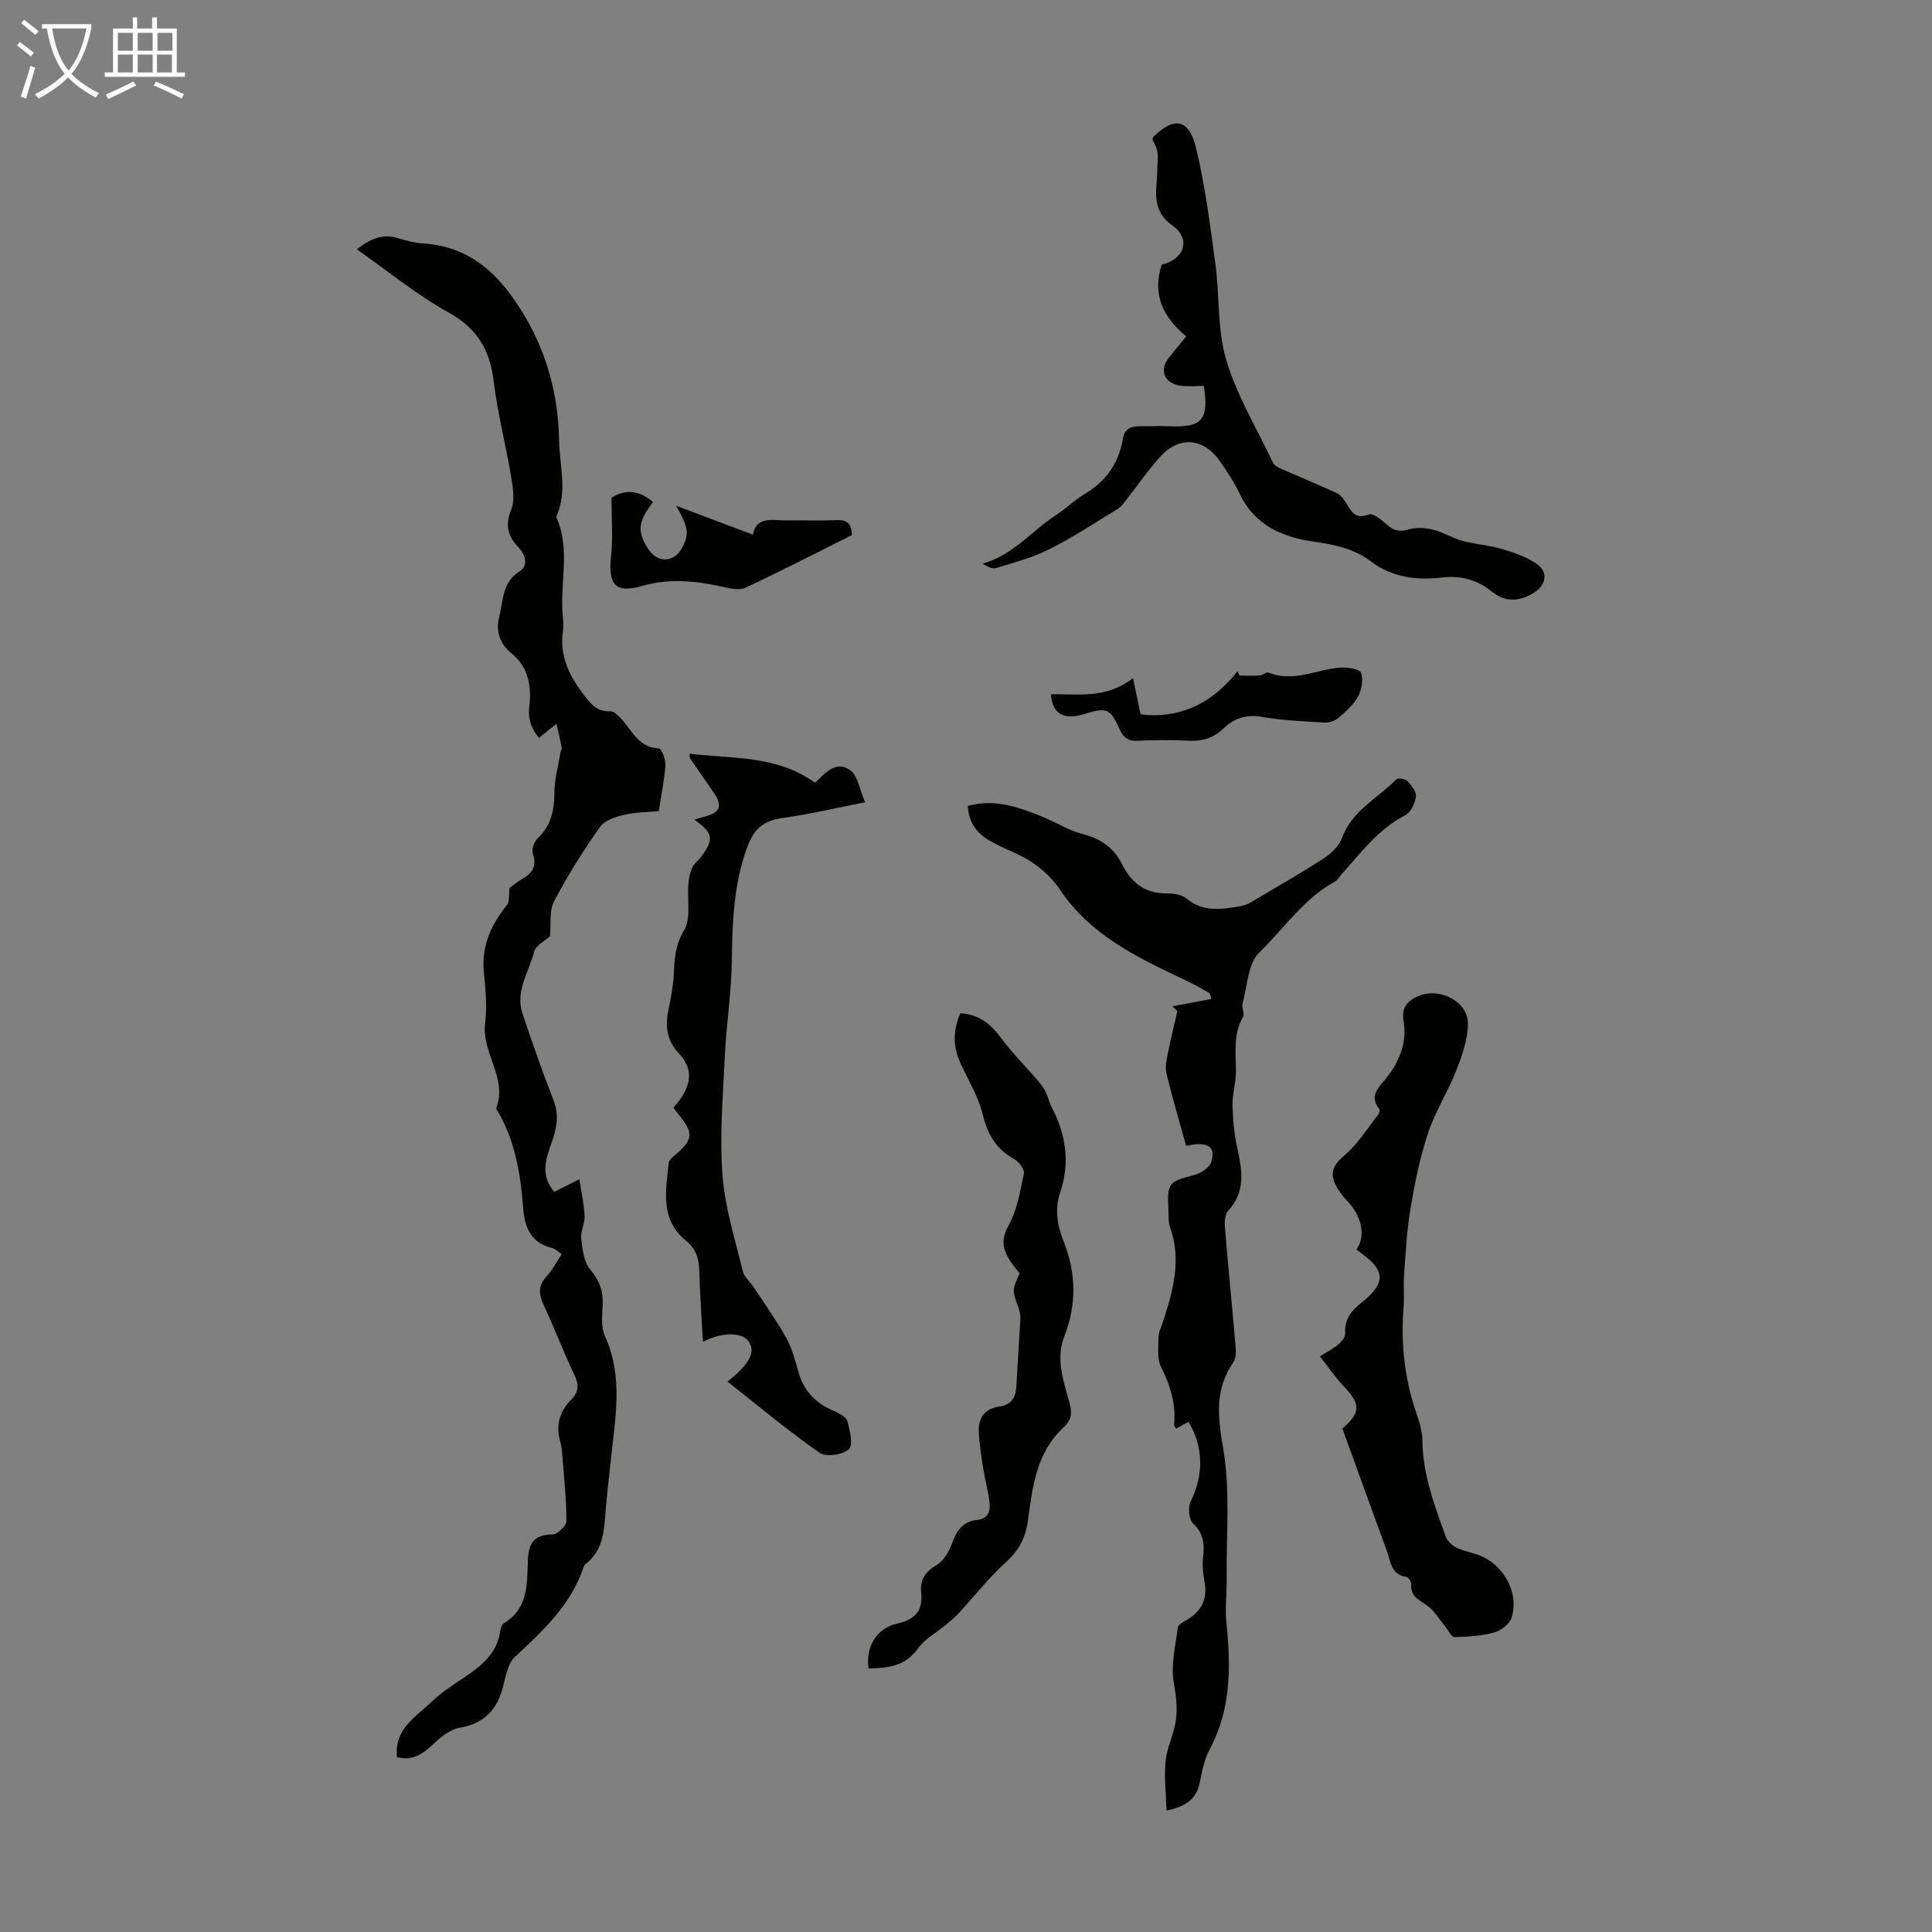
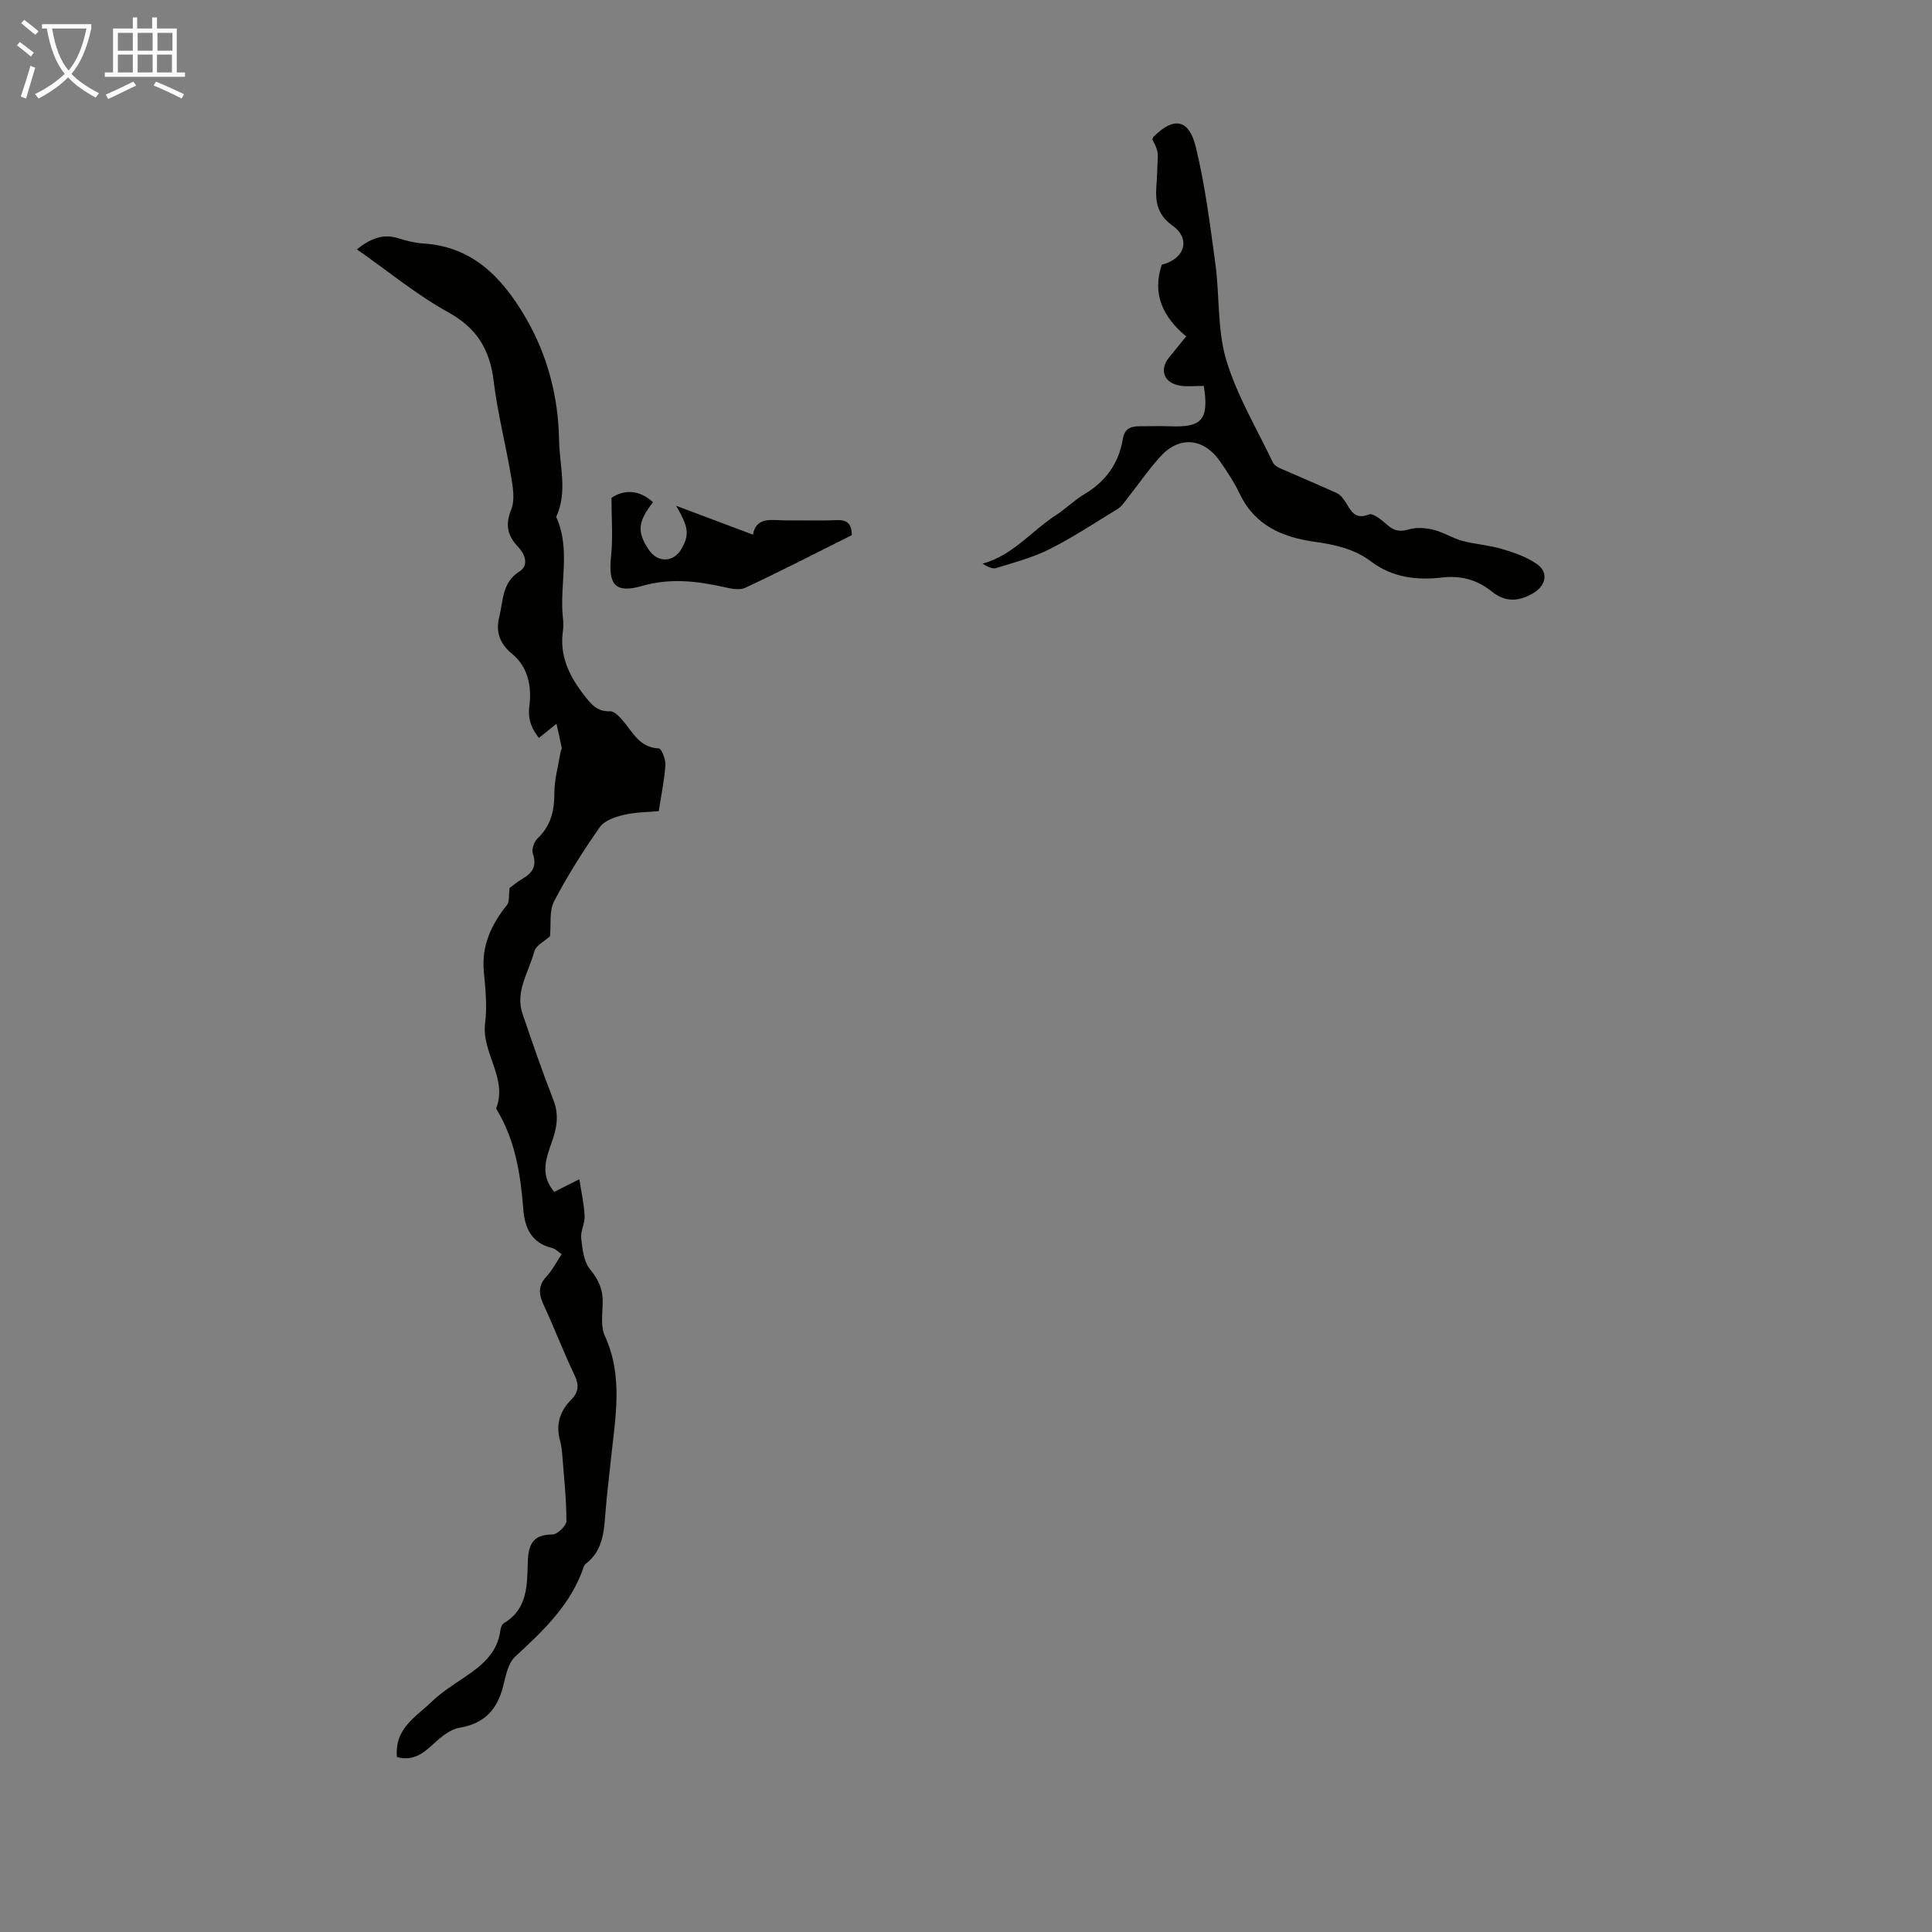
<svg xmlns="http://www.w3.org/2000/svg" enable-background="new 0 0 400 400" viewBox="0 0 400 400">
  <rect x="0" y="0" width="400" height="400" fill="#808080" stroke="none" />
  <path d="m6.4 11.7c-1-.8-1.9-1.6-2.9-2.3l.6-.7c.9.7 1.9 1.4 2.9 2.2zm-2.1 8.3c.7-2.1 1.4-4.2 2-6.4.2.1.6.3 1 .4-.7 2.3-1.3 4.4-1.9 6.4zm3-12.8c-1.1-.9-2.1-1.7-2.9-2.4l.6-.7c1 .8 2 1.5 3 2.4zm1.4-1.3v-.9h10.2v.9c-.9 4.2-2.3 7.3-4.1 9.4 1.3 1.4 3.2 2.7 5.7 4-.2.2-.4.5-.7.9-2.5-1.4-4.4-2.7-5.7-4.2-1.4 1.5-3.5 3-6.1 4.4 0 0 0 0-.1-.1-.3-.4-.5-.7-.7-.8 2.7-1.3 4.7-2.8 6.2-4.2-1.8-2.2-3-5.3-3.7-9.4zm9.2 0h-7.1c.6 3.8 1.7 6.7 3.4 8.7 1.7-2 2.9-4.8 3.7-8.7z" fill="#fafbfa" />
  <path d="m31.6 3.6h.9v2.3h4.1v9.1h1.7v.9h-16.6v-.9h1.7v-9.1h4.1v-2.3h.9v2.3h3.1v-2.3zm-4 13.3.6.8c-1.9.9-3.8 1.9-5.8 2.8-.2-.3-.3-.6-.5-.9 2-.9 3.9-1.8 5.7-2.7zm-3.2-10.1v3.7h3.1v-3.7zm0 4.5v3.7h3.1v-3.7zm4.1-4.5v3.7h3.1v-3.7zm0 4.5v3.7h3.1v-3.7zm9.1 9.1c-2.1-1.1-4.1-2-5.8-2.7l.5-.8c2.2.9 4.1 1.8 5.8 2.6zm-1.9-13.6h-3.1v3.7h3.1zm-3.2 4.5v3.7h3.1v-3.7z" fill="#fafbfa" />
  <g fill="#010100">
    <path d="m82.19 363.78c-.56-5.89 3.89-8.27 7.06-11.34 1.99-1.93 4.38-3.48 6.7-5.03 3.68-2.47 7.07-5.09 7.66-9.94.06-.51.35-1.2.76-1.44 4.95-2.97 4.75-7.97 4.91-12.71.11-3.52 1.04-5.63 5.1-5.62 1.01 0 2.89-1.8 2.89-2.77 0-4.54-.5-9.09-.85-13.63-.08-1-.19-2.02-.46-2.98-.92-3.32-.09-6.13 2.31-8.54 1.5-1.51 1.67-3.02.68-5.07-2.27-4.73-4.12-9.66-6.34-14.42-1.04-2.23-1.31-4.05.54-6.01 1.2-1.28 2.02-2.93 3.14-4.61-.71-.48-1.26-1.11-1.93-1.27-4.34-1.03-5.73-4.17-6.03-8.15-.54-7.07-1.64-14-5.32-20.24-.11-.19-.32-.46-.26-.6 2.38-6.25-3.09-11.44-2.31-17.57.45-3.51.06-7.16-.27-10.72-.49-5.38 1.56-9.72 4.81-13.77.53-.66.32-1.92.53-3.51.5-.36 1.53-1.24 2.68-1.91 2.12-1.22 2.99-2.69 2.12-5.23-.29-.86.28-2.46 1.01-3.15 2.77-2.61 3.45-5.74 3.46-9.4 0-2.8.81-5.6 1.27-8.4.05-.33.3-.67.24-.97-.32-1.65-.71-3.29-1.08-4.93-1.13.91-2.26 1.83-3.63 2.93-1.33-1.69-2.37-3.59-1.98-6.62.5-3.93-.22-8.05-3.59-10.8-2.62-2.13-3.41-4.66-2.63-7.71.84-3.32.53-7.05 4.19-9.35 1.93-1.21 1.18-3.52-.25-5.01-2.26-2.36-2.76-4.62-1.47-7.83.79-1.97.34-4.6-.04-6.85-1.1-6.58-2.8-13.08-3.6-19.7-.79-6.48-3.4-10.93-9.35-14.22-6.58-3.64-12.48-8.52-18.98-13.07 2.93-2.29 5.43-3.26 8.52-2.31 1.7.53 3.48.99 5.24 1.1 10.22.63 16.31 7.07 21.06 15.13 4.63 7.85 6.9 16.51 7.05 25.6.09 5.29 1.82 10.68-.6 15.88 3.1 6.79.63 13.96 1.4 20.92.1.88.12 1.81 0 2.68-.75 5.17 1.32 9.37 4.37 13.29 1.4 1.8 2.66 3.47 5.38 3.35.89-.04 2 1.16 2.73 2.03 2.05 2.43 3.45 5.52 7.39 5.66.52.02 1.42 2.26 1.35 3.42-.21 3.09-.85 6.14-1.38 9.57-2.14.2-4.73.19-7.18.76-1.8.42-4.06 1.17-5.02 2.54-3.45 4.92-6.69 10.04-9.47 15.36-1.04 1.98-.6 4.74-.85 7.24-.98.92-2.91 1.85-3.27 3.21-1.11 4.21-4 8.2-2.41 12.87 2.04 5.99 4.1 11.97 6.4 17.86 1.21 3.1.67 5.87-.38 8.78-1.21 3.37-2.39 6.8.54 10.2 1.42-.71 2.88-1.45 5.2-2.61.43 2.8.98 5.2 1.09 7.62.07 1.52-.88 3.12-.71 4.6.25 2.2.51 4.82 1.81 6.39 1.87 2.25 2.75 4.39 2.64 7.23-.08 2.22-.41 4.74.46 6.63 3.83 8.36 2.15 16.86 1.26 25.37-.36 3.45-.78 6.89-1.08 10.35-.37 4.2-.32 8.52-4.16 11.44-.17.13-.31.34-.38.55-2.62 7.86-8.38 13.26-14.24 18.68-1.45 1.35-1.93 3.94-2.46 6.06-1.21 4.84-3.84 7.76-9 8.63-1.96.33-3.9 1.92-5.44 3.37-2.19 2.03-4.27 3.59-7.55 2.71z" />
-     <path d="m241.52 374.85c-.12-3.55-.48-6.7-.24-9.81.17-2.3 1.08-4.55 1.73-6.81.95-3.27.63-6.37.02-9.77-.66-3.68.34-7.68.83-11.51.08-.62 1.22-1.19 1.96-1.63 2.91-1.75 4.18-4.19 3.6-7.61-.28-1.65-.54-3.37-.36-5 .31-2.76.32-5.11-2.04-7.27-.88-.81-1.11-3.37-.51-4.57 2.67-5.36 2.74-11.2-.44-16.51-.82.45-1.64.91-2.58 1.43-.15-.29-.42-.56-.4-.81.39-4.26-.74-8.08-2.68-11.89-.87-1.72-.57-4.1-.55-6.18.01-1.07.56-2.15.91-3.21 2.08-6.41 3.9-12.82 1.48-19.6-.4-1.12-.28-2.44-.34-3.67-.27-5.54.04-5.78 5.27-7.13 1.38-.36 3.2-1.51 3.59-2.7 1.05-3.2-.74-4.37-5.19-3.36-1.38-4.97-2.86-9.95-4.08-14.99-.32-1.33.04-2.89.32-4.3.57-2.89 1.29-5.75 1.94-8.62-.34-.33-.69-.66-1.03-.99 2.49-.46 4.98-.93 8-1.49.02.07.03-1.01-.44-1.3-1.98-1.21-4.09-2.23-6.19-3.23-9.32-4.43-18.51-9.03-24.53-17.96-2.45-3.63-5.77-6.17-9.76-7.91-1.74-.76-3.48-1.55-5.11-2.52-2.52-1.51-4.16-3.67-4.33-7.07 5.64-1.56 10.74.3 15.78 2.38 2.66 1.09 5.16 2.71 7.9 3.41 3.74.96 6.52 2.78 8.23 6.23 1.88 3.8 4.69 6.09 9.16 6.09 1.41 0 3.17.19 4.16 1.03 3.58 3.02 7.5 2.23 11.47 1.56.74-.12 1.47-.49 2.12-.88 4.98-2.95 10.01-5.81 14.86-8.96 1.55-1 3.18-2.55 3.79-4.22 2.08-5.69 7.38-8.22 11.25-12.13.35-.35 1.86-.14 2.28.31.84.9 1.91 2.24 1.78 3.25-.18 1.39-1.07 3.26-2.21 3.85-5.58 2.88-9.17 7.77-13.2 12.24-.45.5-.79 1.19-1.34 1.49-6.49 3.52-10.54 9.73-15.67 14.68-2.36 2.28-2.48 6.93-3.47 10.54-.24.88.49 2.16.09 2.85-2.13 3.66-1.42 7.57-1.47 11.46-.03 2.29-.75 4.58-.7 6.87.06 2.87.34 5.78.95 8.58 1.01 4.67 1.89 9.15-1.85 13.19-.68.74-.77 2.3-.67 3.45.68 8.25 1.51 16.49 2.21 24.73.09 1.05.08 2.37-.47 3.17-3.84 5.6-3.26 11.18-2.12 17.73 1.53 8.78.64 17.99.74 27.02.03 3.06-.36 6.16-.05 9.19.91 9.02 1.02 17.84-3.45 26.17-1.09 2.02-1.59 4.42-2.03 6.71-.62 3.28-2.47 5.11-6.92 6z" />
-     <path d="m277.92 295.76c3.85-3.32 3.81-5.03.3-8.74-1.75-1.84-3.19-3.97-4.95-6.19 1.49-.94 2.78-1.59 3.85-2.5.67-.57 1.44-1.57 1.39-2.33-.2-2.98 1.44-4.75 3.52-6.42 4.87-3.9 4.81-6.5-.14-10.08-.36-.26-.7-.55-1.05-.82 1.99-2.7 1.09-6.93-1.87-10-1.17-1.22-2.29-2.69-2.82-4.26-.74-2.18.35-3.63 2.24-5.24 2.72-2.31 4.68-5.51 6.92-8.37.24-.3.41-1.01.24-1.23-2.14-2.7-.16-4.35 1.38-6.27 2.76-3.42 4.4-7.32 3.68-11.81-.45-2.78.55-4.21 3.12-5.3 4.34-1.83 10.29 1.15 10.19 5.84-.06 3.21-1.2 6.5-2.39 9.54-1.74 4.43-4.37 8.53-5.87 13.02-1.67 5.01-2.72 10.27-3.61 15.49-.77 4.5-1 9.09-1.34 13.65-.18 2.34.06 4.71-.12 7.04-.6 7.68.27 15.14 2.86 22.41.59 1.67 1.03 3.48 1.05 5.24.09 6.98 2.54 13.35 4.84 19.75.32.89 1.27 1.75 2.14 2.21 1.27.66 2.74.93 4.12 1.38 5.49 1.76 9.03 7.78 7.35 13.16-.41 1.3-2.17 2.67-3.57 3.05-2.66.72-5.5.9-8.27.96-.61.01-1.25-1.41-1.88-2.17-1.2-1.45-2.18-3.19-3.65-4.28-1.63-1.21-3.56-1.88-3.39-4.44.03-.52-.59-1.51-1-1.57-3.21-.42-3.25-3.17-4.04-5.32-3.1-8.47-6.16-16.97-9.23-25.4z" />
-     <path d="m150.62 286.04c4.79-3.78 5.88-6.29 4.29-8.43-1.35-1.82-5.56-1.82-9.37.2-.27-5.03-.63-9.88-.76-14.74-.07-2.5-.69-4.52-2.7-6.15-5.44-4.39-4.25-10.36-3.63-16.14.06-.54.67-1.11 1.16-1.51 3.93-3.32 4.08-4.59.92-8.48-.35-.43-.68-.87-1.11-1.43.63-.82 1.3-1.55 1.82-2.38 2.09-3.37 1.89-6.12-.73-8.92-2.37-2.53-2.83-5.43-2.17-8.72.51-2.51 1.04-5.05 1.16-7.59.15-3.19.26-6.01 2.11-9.09 1.51-2.5.63-6.41.92-9.69.1-1.17.37-2.37.84-3.44.34-.78 1.19-1.33 1.72-2.04 2.79-3.72 2.59-5.05-1.33-7.78.95-.28 1.73-.54 2.51-.75 2.74-.73 3.3-2.18 1.68-4.58-1.68-2.5-3.43-4.96-5.14-7.45-.05-.07-.01-.21-.01-.88 8.84 1.07 17.98.27 25.95 6.01 1.99-1.89 4.28-4.72 7.26-2.61 1.6 1.13 1.95 4.02 3.1 6.65-6.11 1.19-11.4 2.46-16.76 3.2-3.96.55-6.09 1.87-7.65 6.11-2.86 7.81-3.07 15.64-3.19 23.7-.1 6.58-1.14 13.13-1.45 19.71-.39 8.16-1.09 16.38-.48 24.48.5 6.71 2.62 13.31 4.21 19.91.29 1.19 1.49 2.15 2.22 3.25 2.3 3.5 4.76 6.91 6.79 10.57 1.23 2.22 1.86 4.79 2.58 7.25 1.12 3.85 3.61 6.29 7.22 7.83 1.08.46 2.57 1.2 2.82 2.1.54 1.92 1.26 4.97.31 5.84-1.26 1.16-4.71 1.67-6.02.75-6.47-4.5-12.52-9.58-19.09-14.76z" />
    <path d="m249.24 79.9c-1.7 0-3.28.18-4.81-.04-3.45-.5-4.5-3.27-2.35-5.9 1.13-1.38 2.25-2.77 3.51-4.31-4.78-3.96-7.1-8.7-5.06-14.85 4.69-1.14 6.15-5.3 2.18-8.13-4.48-3.2-3.19-7.29-3.12-11.09.06-3.77.56-3.76-1.01-6.73.09-.19.14-.43.28-.57 4.2-4.15 7.31-3.68 8.74 2.24 1.91 7.89 2.93 16.02 4.03 24.09.9 6.63.37 13.62 2.25 19.91 2.21 7.39 6.32 14.21 9.67 21.25.24.51.89.92 1.44 1.17 3.92 1.73 7.89 3.37 11.78 5.15.74.34 1.35 1.14 1.81 1.87 1.14 1.78 1.88 3.72 4.86 2.55.87-.34 2.69 1.21 3.81 2.2 1.42 1.26 2.67 1.42 4.51.88 1.55-.45 3.43-.3 5.04.1 2.04.5 3.9 1.73 5.93 2.28 2.72.73 5.59.9 8.28 1.7 2.51.75 5.12 1.65 7.23 3.14 2.39 1.68 1.85 4.39-.71 5.94-2.96 1.8-5.82 2.02-8.67-.28-3.01-2.43-6.37-3.36-10.32-2.9-5.19.6-10.26.02-14.66-3.31-3.49-2.64-7.53-3.51-11.83-4.11-6.45-.91-12.21-3.33-15.32-9.8-1.16-2.41-2.63-4.69-4.17-6.88-3.41-4.85-8.45-5.26-12.37-.89-2.59 2.88-4.8 6.11-7.2 9.16-.47.6-.96 1.25-1.59 1.63-4.65 2.83-9.2 5.86-14.05 8.3-3.5 1.76-7.39 2.8-11.17 3.95-.79.24-1.86-.4-2.76-.92 6.28-1.71 10.14-6.77 15.17-10.02 2.06-1.33 3.83-3.13 5.94-4.38 4.43-2.62 7.11-6.4 7.94-11.41.36-2.19 1.67-2.64 3.51-2.64 2.13.01 4.25-.07 6.38.01 6.49.26 7.97-1.38 6.88-8.36z" />
-     <path d="m179.83 345.43c-.66-4.35 1.62-8.31 5.83-9.26 3.82-.87 5.48-2.66 5.06-6.58-.27-2.55.89-4.23 3.25-5.61 1.5-.88 2.59-2.92 3.23-4.68.93-2.57 2.29-4.34 5.09-4.61 2.27-.22 2.79-1.79 2.59-3.55-.26-2.42-.95-4.8-1.33-7.21-.39-2.52-.8-5.05-.9-7.59-.11-2.82 1.3-4.72 4.22-5.13 2.44-.34 3.42-1.76 3.55-4.09.25-4.69.59-9.38.84-14.07.04-.75-.12-1.56-.38-2.27-1.34-3.66-1.36-3.66.23-7.13-.63-.82-1.36-1.67-1.96-2.59-1.53-2.35-1.98-4.4-.35-7.32 1.79-3.22 2.44-7.13 3.19-10.82.17-.83-1.05-2.41-2.01-2.94-3.71-2.05-5.48-5.05-6.49-9.16-.91-3.73-3.02-7.18-4.65-10.73-1.59-3.46-1.52-6.85-.02-10.29 3.91.2 6.3 2.22 8.42 5.08 2.29 3.09 5.04 5.83 7.55 8.75.64.74 1.25 1.54 1.69 2.41.51.99.71 2.13 1.22 3.11 2.98 5.68 3.9 11.54 1.79 17.74-1.17 3.46-.58 6.85.72 10.13 2.6 6.53 2.74 13.05.16 19.6-1.92 4.87-.09 9.48 1.12 14.08.55 2.09.26 3.39-1.39 4.93-5.48 5.09-6.35 12.17-7.25 19.01-.49 3.68-1.84 6.31-4.59 8.8-3.6 3.27-6.64 7.17-9.95 10.76-.74.8-1.61 1.48-2.46 2.18-1.96 1.63-4.37 2.92-5.8 4.92-2.67 3.75-6.28 4.05-10.22 4.13z" />
    <path d="m126.6 103.06c2.71-1.77 5.76-1.66 8.6.92-3.14 4.03-3.35 6.1-.93 9.77 1.93 2.92 5.36 2.73 6.98-.38 1.47-2.81 1.3-4.23-1.26-8.65 5.44 2.05 10.46 3.93 15.9 5.97.69-3.87 4.03-2.93 6.93-2.95 3.47-.03 6.94.1 10.4-.05 2.13-.09 3.12.71 3.14 3.11-7.27 3.63-14.6 7.4-22.07 10.9-1.23.58-3.08.14-4.56-.19-5.59-1.23-11.02-1.85-16.78-.2-5.65 1.62-7.06-.29-6.43-6.23.41-3.76.08-7.59.08-12.02z" />
-     <path d="m256.66 139.88c1.38 0 2.77.07 4.14-.03.63-.05 1.39-.79 1.84-.6 5.22 2.14 10.04-.76 15.05-1.04 1.41-.08 3.85.33 4.1 1.1.48 1.43.13 3.51-.63 4.91-.93 1.71-2.54 3.12-4.06 4.42-.73.62-1.95 1.02-2.91.96-4.35-.26-8.73-.45-13.01-1.19-3.24-.56-5.72.35-7.91 2.45-1.99 1.9-4.24 2.63-6.99 2.5-3.57-.18-7.16-.18-10.73.01-2.02.11-2.99-.69-3.77-2.43-1.92-4.29-2.63-4.54-7.24-3.12-4.3 1.32-6.7-.03-6.94-4.07 5.5-.14 11.25 1.08 16.98-3.35.57 2.74 1.02 4.9 1.56 7.49 7.61.99 14.63-1.95 20.06-8.9.13.29.3.59.46.89z" />
+     <path d="m256.66 139.88z" />
  </g>
</svg>